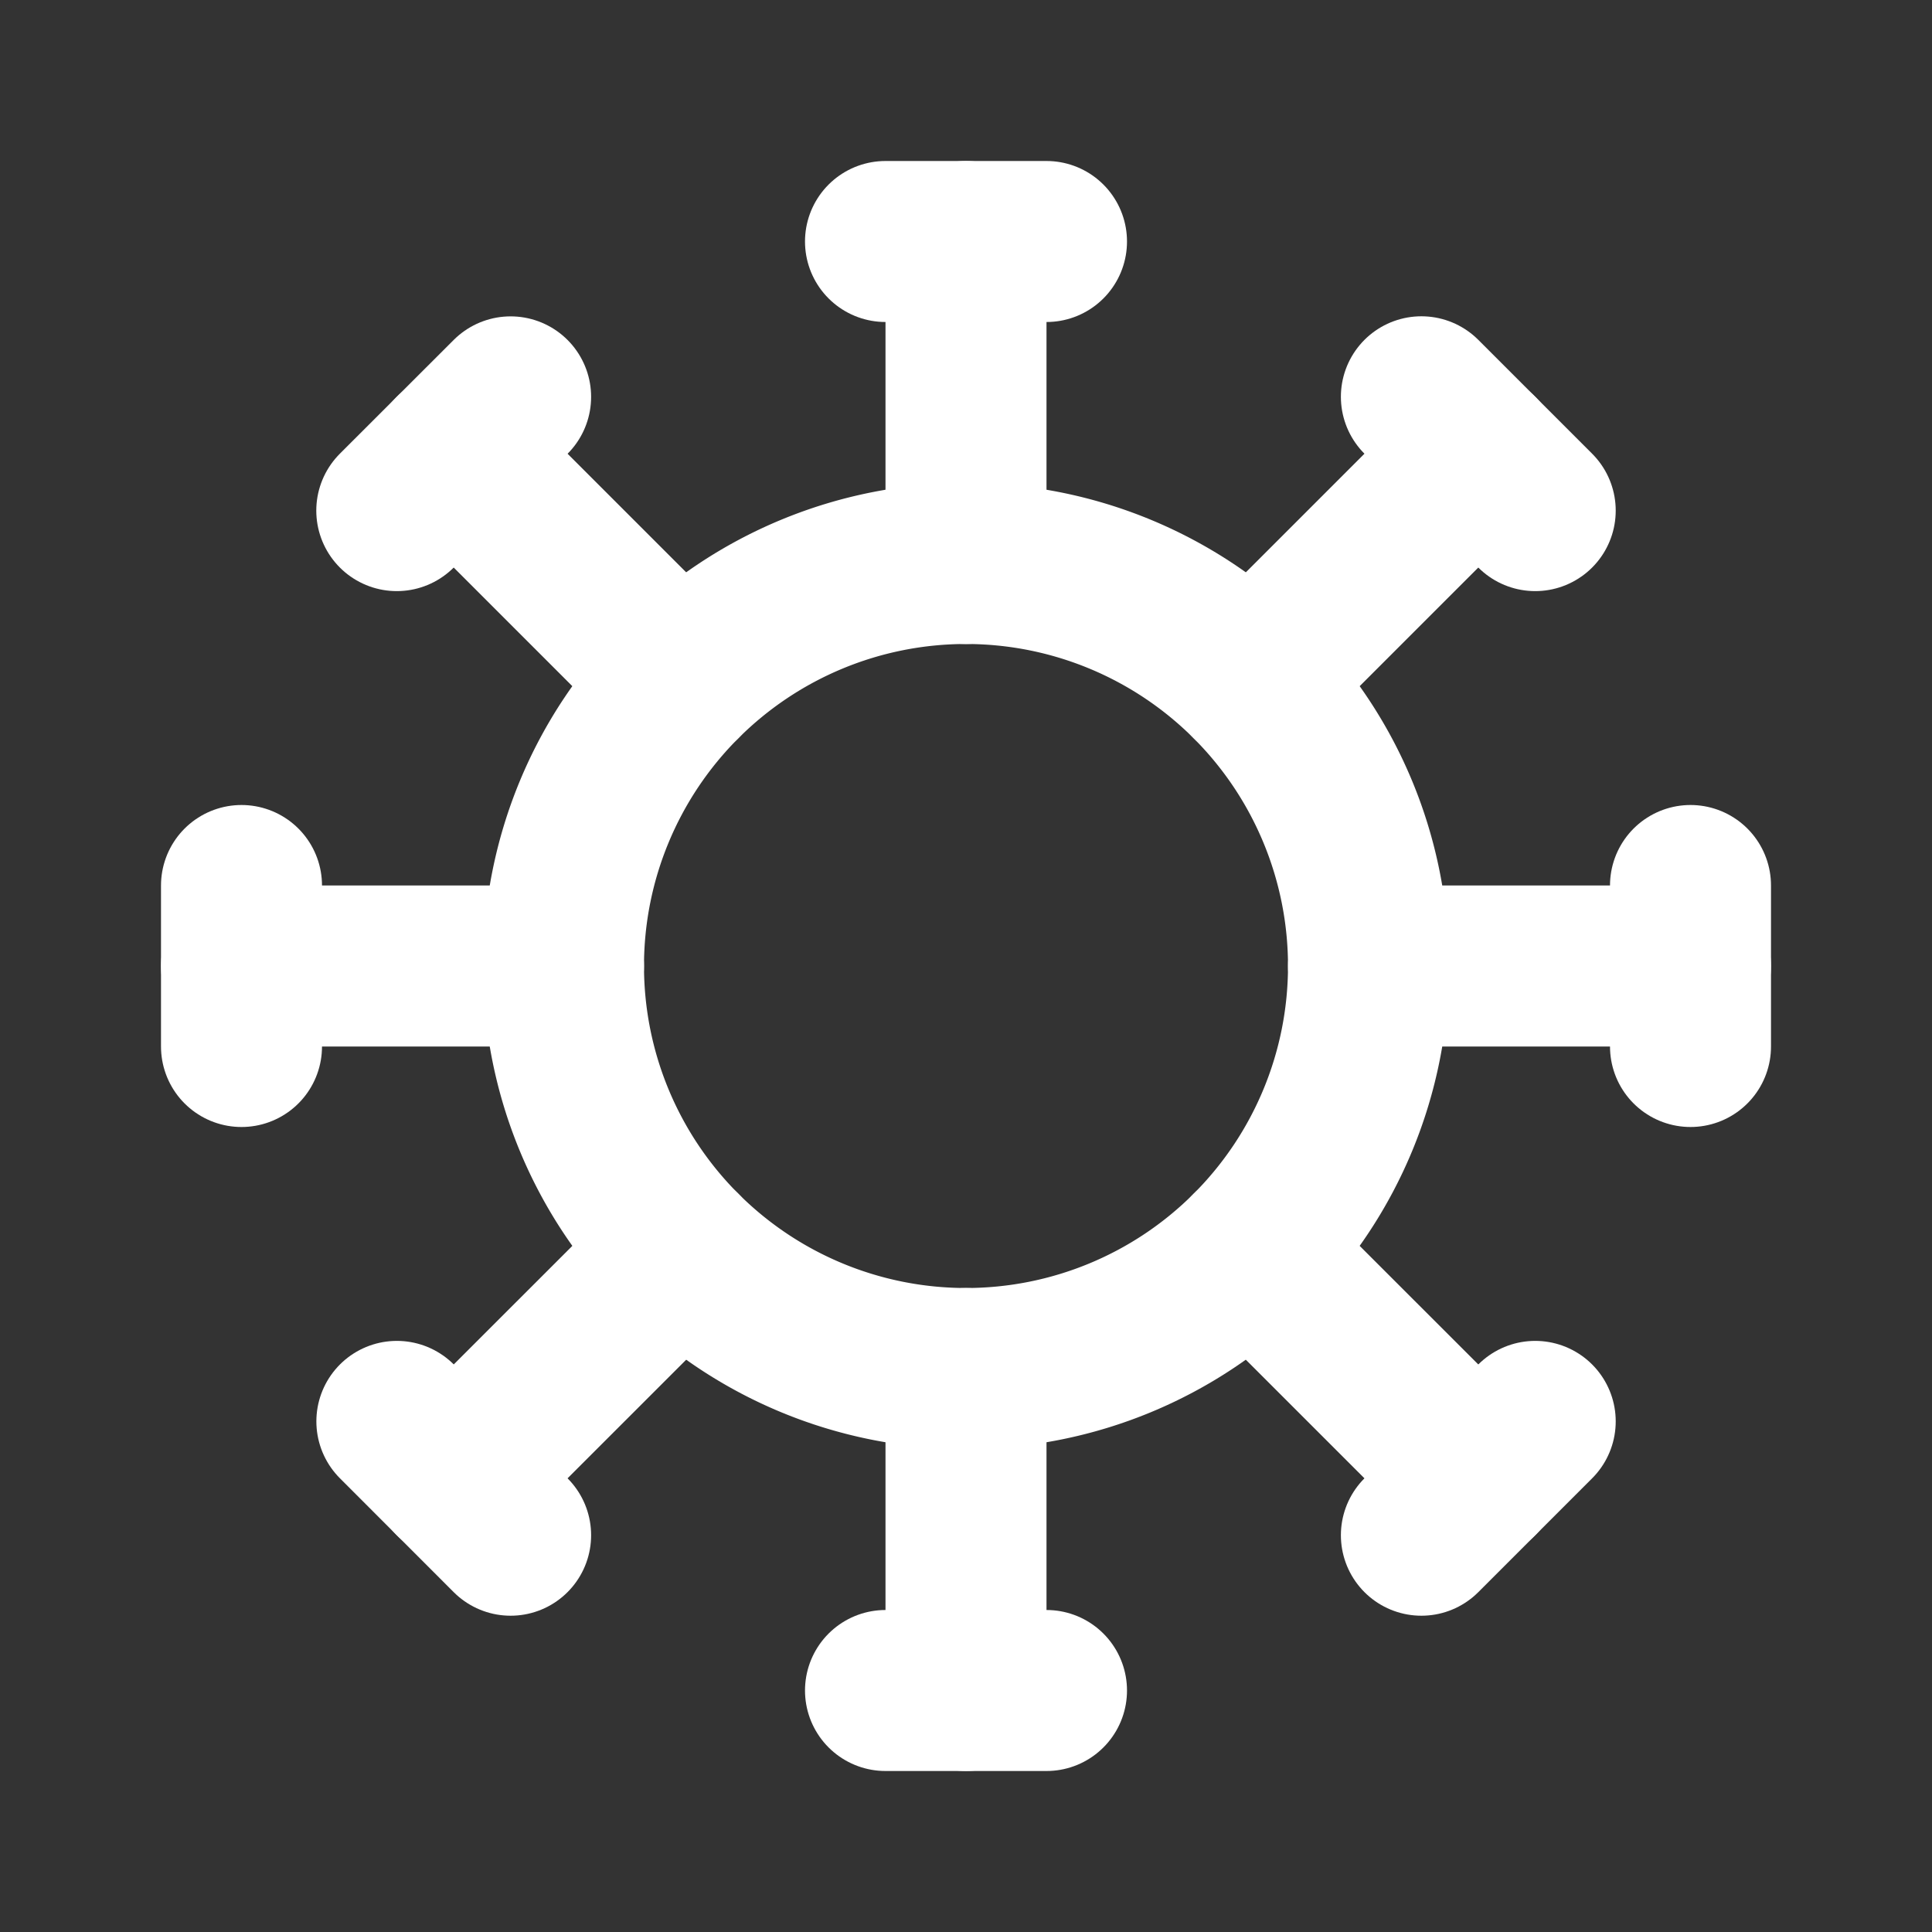
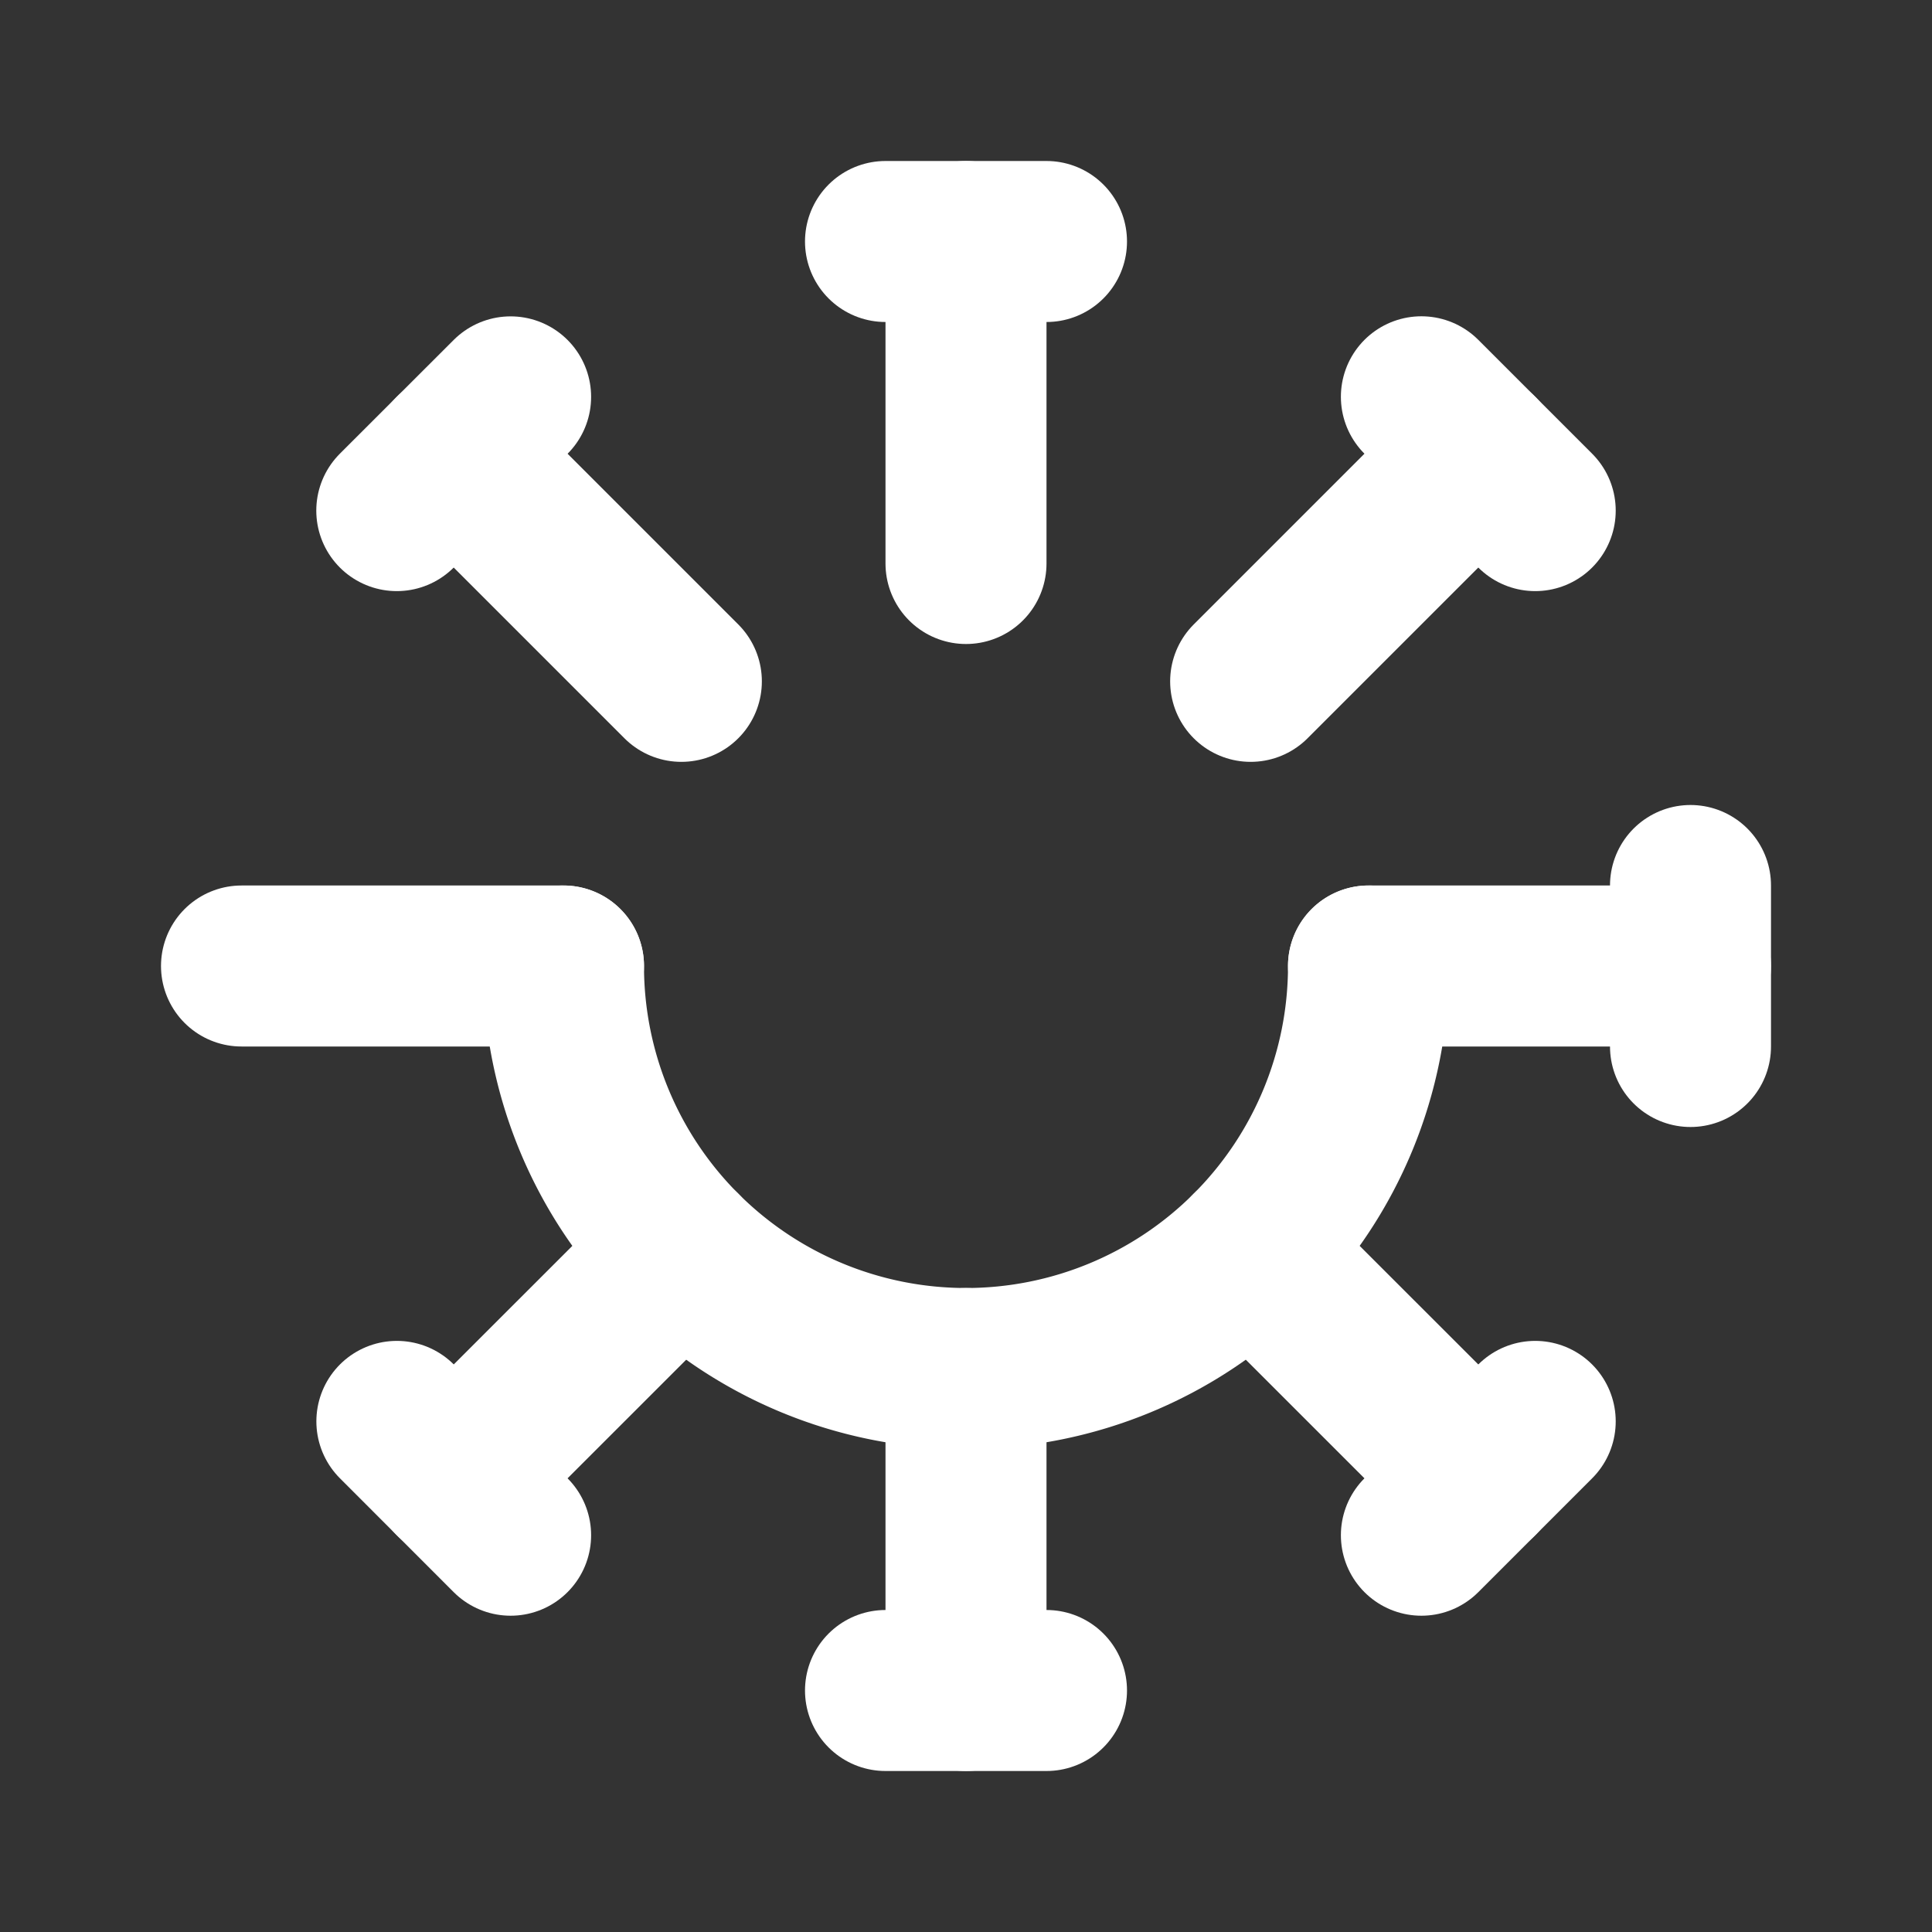
<svg xmlns="http://www.w3.org/2000/svg" width="24" height="24" viewBox="0 0 24 24" fill="none" stroke="white" stroke-width="2" stroke-linecap="round" stroke-linejoin="round" class="icon icon-tabler icons-tabler-outline icon-tabler-virus">
  <rect x="0" y="0" width="24" height="24" fill="#333333" stroke="none" />
  <path stroke="none" d="M0 0h24v24H0z" fill="none" />
-   <path d="M12 12m-5 0a5 5 0 1 0 10 0a5 5 0 1 0 -10 0" />
+   <path d="M12 12m-5 0a5 5 0 1 0 10 0" />
  <path d="M12 7v-4" />
  <path d="M11 3h2" />
  <path d="M15.536 8.464l2.828 -2.828" />
  <path d="M17.657 4.929l1.414 1.414" />
  <path d="M17 12h4" />
  <path d="M21 11v2" />
  <path d="M15.535 15.536l2.829 2.828" />
  <path d="M19.071 17.657l-1.414 1.414" />
  <path d="M12 17v4" />
  <path d="M13 21h-2" />
  <path d="M8.465 15.536l-2.829 2.828" />
  <path d="M6.343 19.071l-1.413 -1.414" />
  <path d="M7 12h-4" />
-   <path d="M3 13v-2" />
  <path d="M8.464 8.464l-2.828 -2.828" />
  <path d="M4.929 6.343l1.414 -1.413" />
</svg>